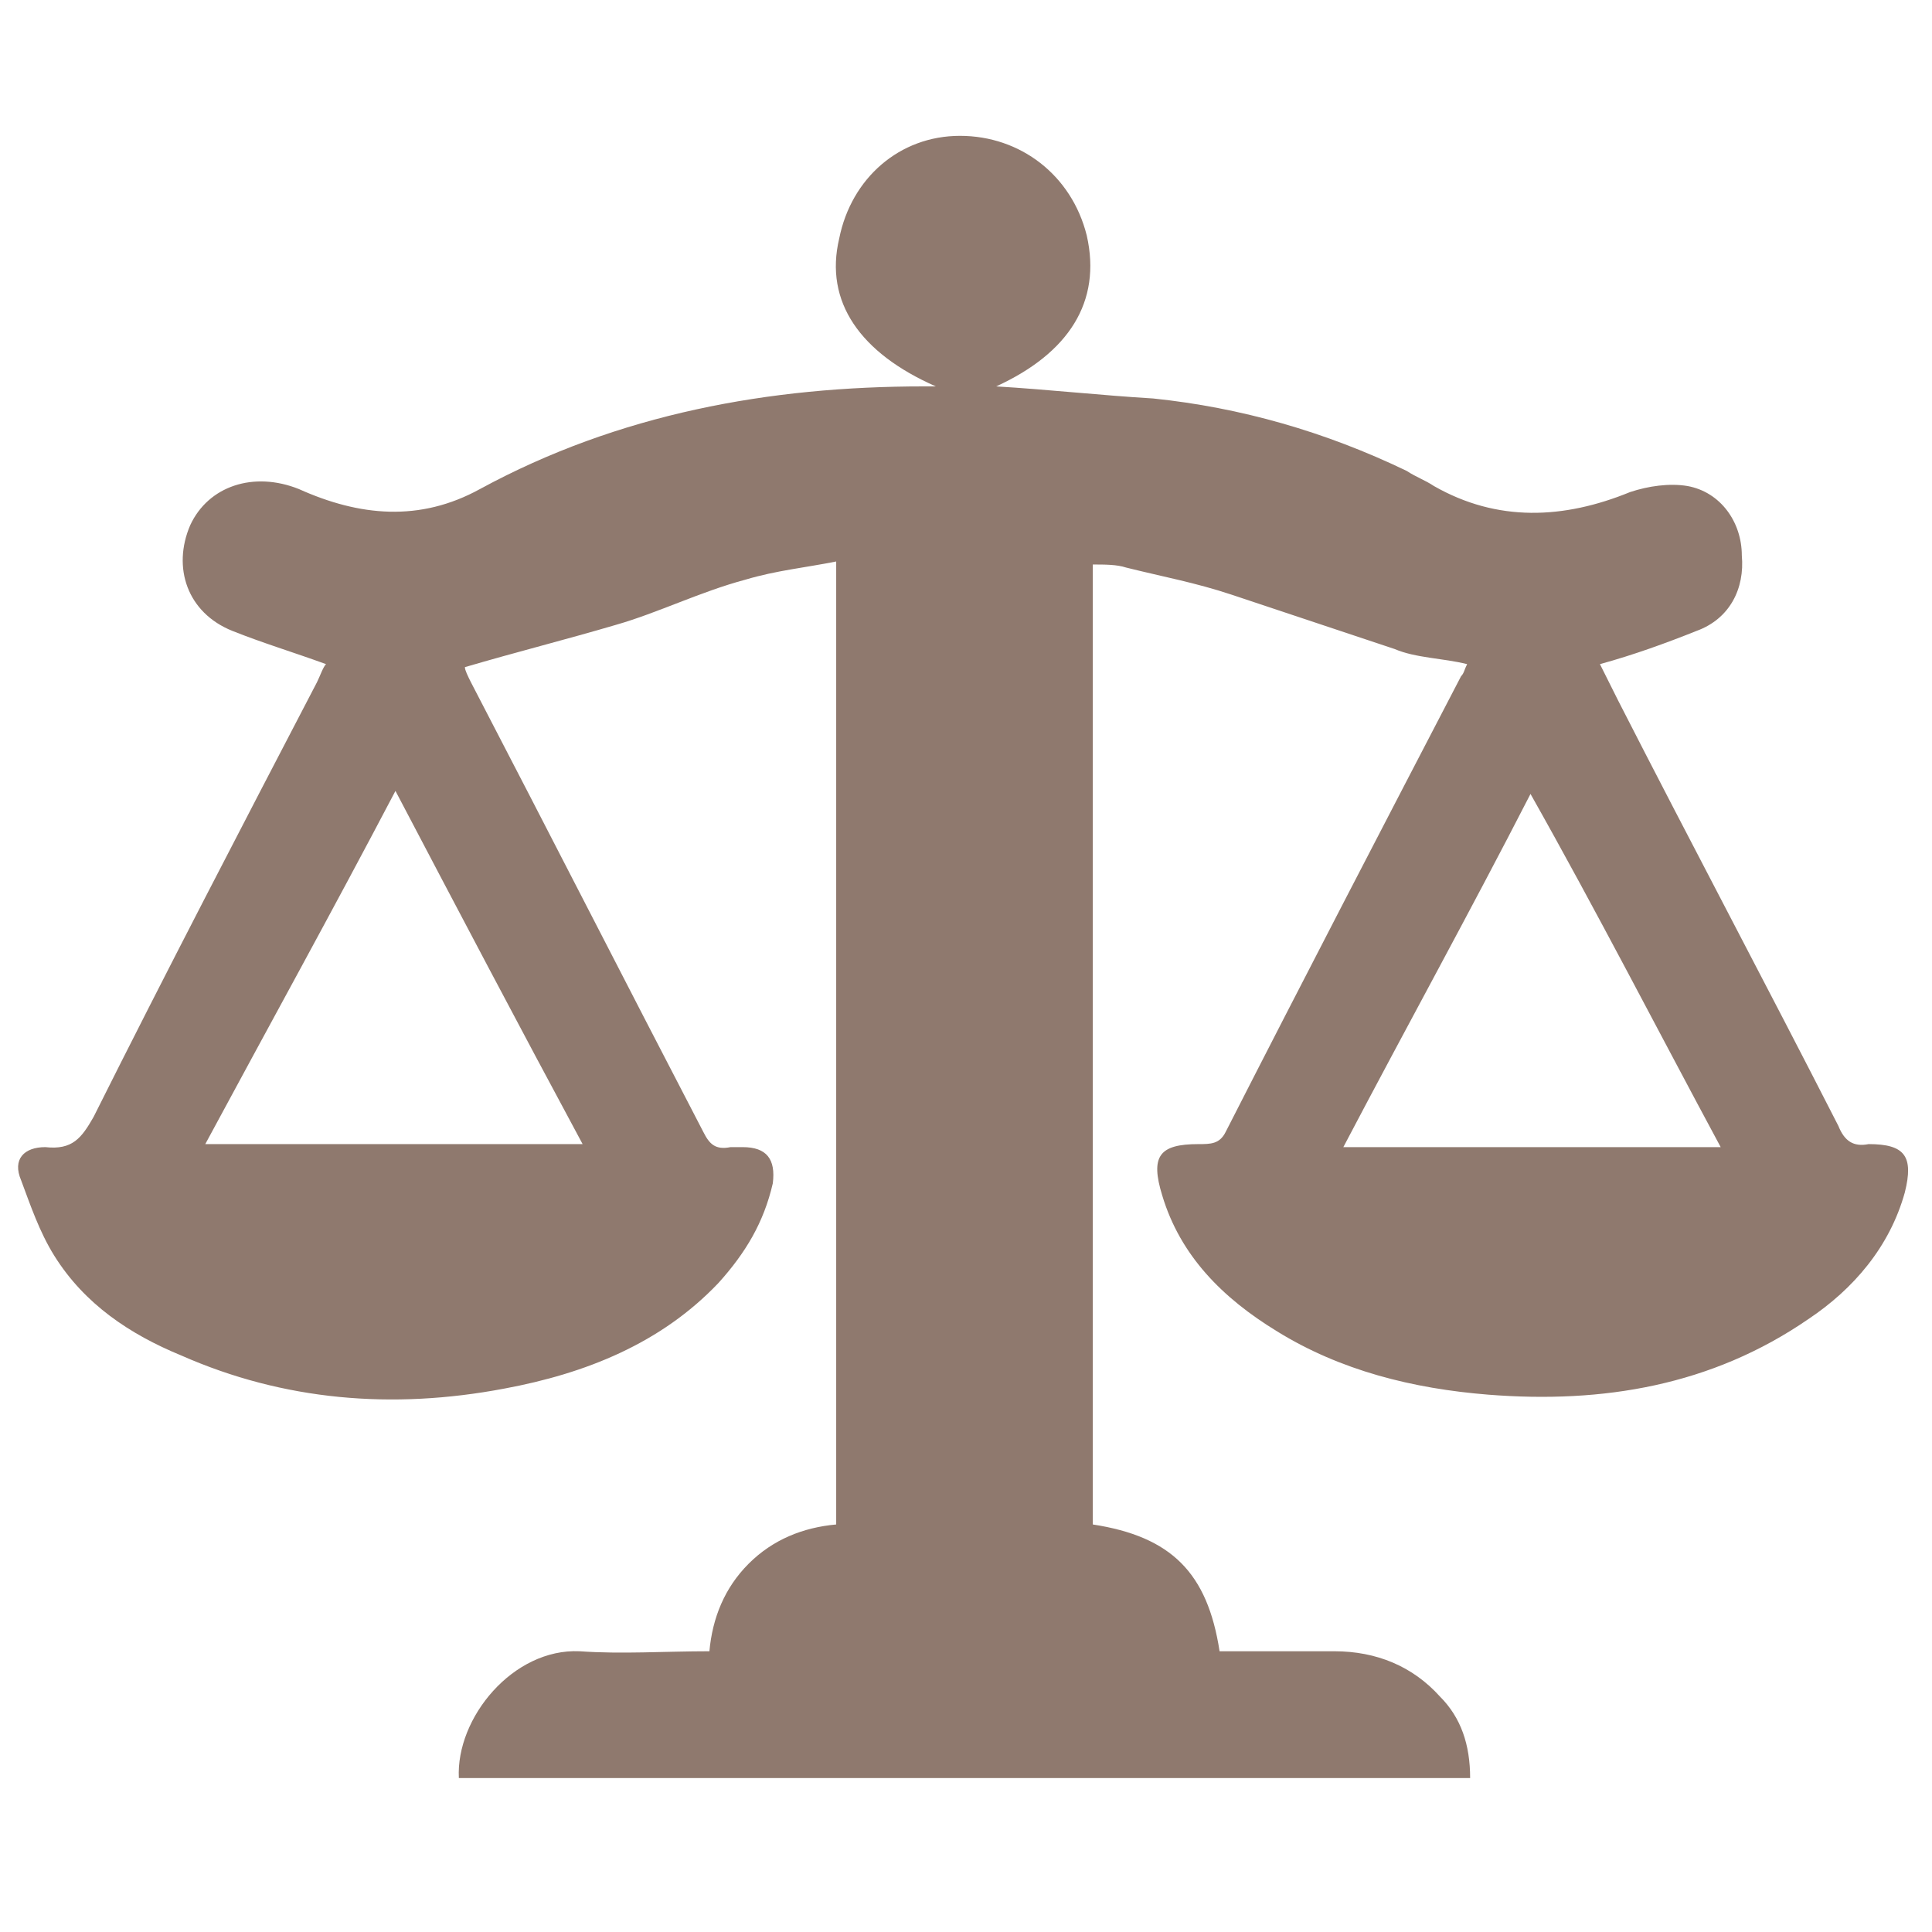
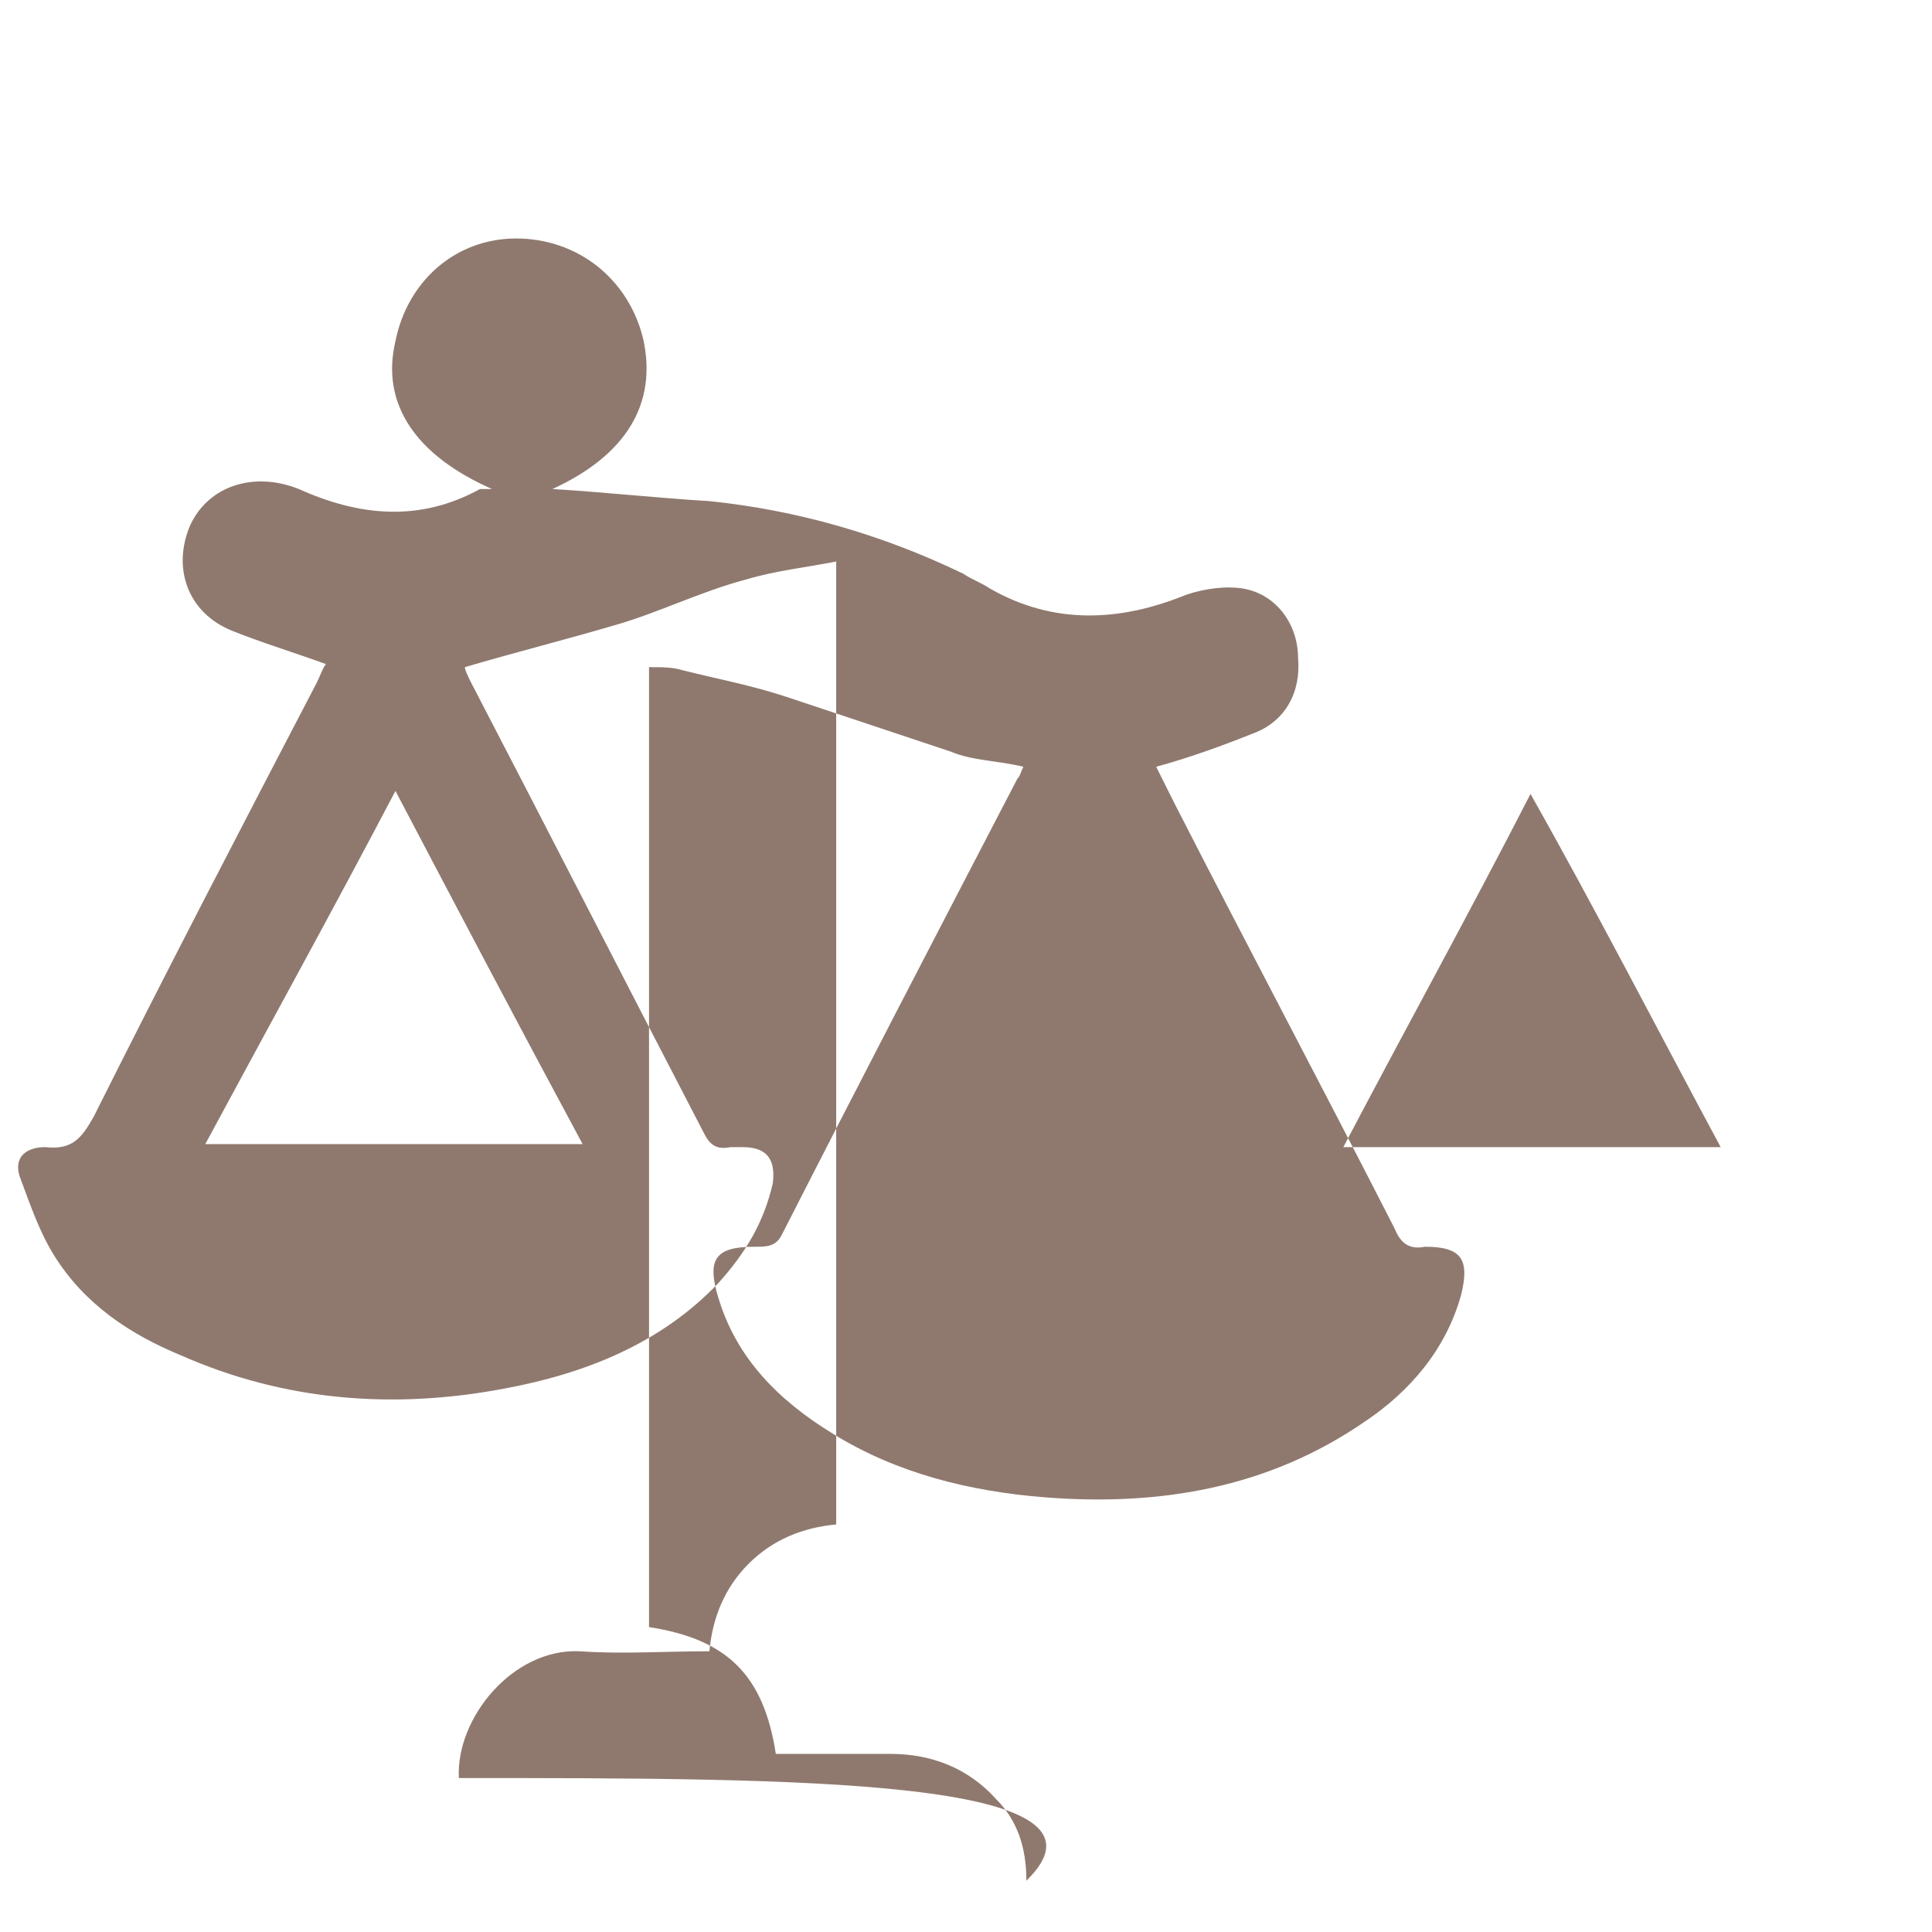
<svg xmlns="http://www.w3.org/2000/svg" version="1.1" id="Layer_1" x="0px" y="0px" viewBox="0 0 64 64" style="enable-background:new 0 0 64 64;" xml:space="preserve">
  <style type="text/css">
	.st0{fill-rule:evenodd;clip-rule:evenodd;fill:#8F796E;}
</style>
-   <path class="st0" d="M15.2,58.9c-0.1-2,1.8-4.3,4-4.2c1.4,0.1,2.8,0,4.3,0c0.1-1.1,0.5-2.1,1.3-2.9c0.8-0.8,1.8-1.2,2.9-1.3  c0-10.6,0-21.1,0-31.9c-1,0.2-2,0.3-3,0.6c-1.5,0.4-2.9,1.1-4.3,1.5c-1.7,0.5-3.3,0.9-5,1.4c0,0.1,0.1,0.3,0.2,0.5  c2.6,5,5.1,9.9,7.7,14.9c0.2,0.4,0.4,0.6,0.9,0.5c0.1,0,0.3,0,0.4,0c0.8,0,1.1,0.4,1,1.2c-0.3,1.3-0.9,2.3-1.8,3.3  c-1.9,2-4.4,3-7.1,3.5C13,46.7,9.4,46.4,6,44.9c-1.7-0.7-3.2-1.7-4.2-3.3c-0.5-0.8-0.8-1.7-1.1-2.5C0.4,38.4,0.8,38,1.5,38  c0.9,0.1,1.2-0.3,1.6-1c2.4-4.8,4.9-9.6,7.4-14.4c0.1-0.2,0.2-0.5,0.3-0.6c-1.1-0.4-2.1-0.7-3.1-1.1c-1.5-0.6-2-2.1-1.4-3.5  c0.6-1.3,2.1-1.8,3.6-1.2c2,0.9,4,1.1,6,0c4.6-2.5,9.6-3.4,14.7-3.4c0.1,0,0.2,0,0.4,0c-2.5-1.1-3.7-2.8-3.2-4.9c0.4-2,2-3.4,4-3.4  c2,0,3.7,1.3,4.2,3.3c0.5,2.2-0.6,3.9-3,5c1.7,0.1,3.5,0.3,5.2,0.4c2.9,0.3,5.7,1.1,8.4,2.4c0.3,0.2,0.6,0.3,0.9,0.5  c2.1,1.2,4.3,1.1,6.5,0.2c0.6-0.2,1.3-0.3,1.9-0.2c1.1,0.2,1.8,1.2,1.8,2.3c0.1,1.1-0.4,2.1-1.5,2.5c-1,0.4-2.1,0.8-3.2,1.1  c0.2,0.4,0.4,0.8,0.6,1.2c2.4,4.7,4.9,9.4,7.3,14.1c0.2,0.5,0.5,0.7,1,0.6c1.2,0,1.5,0.4,1.2,1.6c-0.5,1.8-1.7,3.2-3.2,4.2  c-3.2,2.2-6.8,2.8-10.6,2.5c-2.5-0.2-4.9-0.8-7-2.1c-1.8-1.1-3.2-2.5-3.8-4.5c-0.4-1.3-0.1-1.7,1.2-1.7c0.4,0,0.7,0,0.9-0.4  c2.6-5.1,5.2-10.1,7.8-15.1c0.1-0.1,0.1-0.2,0.2-0.4c-0.8-0.2-1.7-0.2-2.4-0.5c-1.8-0.6-3.6-1.2-5.4-1.8c-1.2-0.4-2.3-0.6-3.5-0.9  c-0.3-0.1-0.7-0.1-1.1-0.1c0,10.6,0,21.2,0,31.8c2.6,0.4,3.8,1.6,4.2,4.2c1.2,0,2.5,0,3.8,0c1.4,0,2.6,0.5,3.5,1.5  c0.7,0.7,1,1.6,1,2.7C37.5,58.9,26.4,58.9,15.2,58.9z M13.1,26.2c-2.1,4-4.2,7.8-6.3,11.7c4.2,0,8.3,0,12.5,0  C17.2,34,15.2,30.2,13.1,26.2z M44.5,38c4.2,0,8.3,0,12.5,0c-2.1-3.9-4.1-7.8-6.3-11.7C48.7,30.2,46.6,34,44.5,38z" />
+   <path class="st0" d="M15.2,58.9c-0.1-2,1.8-4.3,4-4.2c1.4,0.1,2.8,0,4.3,0c0.1-1.1,0.5-2.1,1.3-2.9c0.8-0.8,1.8-1.2,2.9-1.3  c0-10.6,0-21.1,0-31.9c-1,0.2-2,0.3-3,0.6c-1.5,0.4-2.9,1.1-4.3,1.5c-1.7,0.5-3.3,0.9-5,1.4c0,0.1,0.1,0.3,0.2,0.5  c2.6,5,5.1,9.9,7.7,14.9c0.2,0.4,0.4,0.6,0.9,0.5c0.1,0,0.3,0,0.4,0c0.8,0,1.1,0.4,1,1.2c-0.3,1.3-0.9,2.3-1.8,3.3  c-1.9,2-4.4,3-7.1,3.5C13,46.7,9.4,46.4,6,44.9c-1.7-0.7-3.2-1.7-4.2-3.3c-0.5-0.8-0.8-1.7-1.1-2.5C0.4,38.4,0.8,38,1.5,38  c0.9,0.1,1.2-0.3,1.6-1c2.4-4.8,4.9-9.6,7.4-14.4c0.1-0.2,0.2-0.5,0.3-0.6c-1.1-0.4-2.1-0.7-3.1-1.1c-1.5-0.6-2-2.1-1.4-3.5  c0.6-1.3,2.1-1.8,3.6-1.2c2,0.9,4,1.1,6,0c0.1,0,0.2,0,0.4,0c-2.5-1.1-3.7-2.8-3.2-4.9c0.4-2,2-3.4,4-3.4  c2,0,3.7,1.3,4.2,3.3c0.5,2.2-0.6,3.9-3,5c1.7,0.1,3.5,0.3,5.2,0.4c2.9,0.3,5.7,1.1,8.4,2.4c0.3,0.2,0.6,0.3,0.9,0.5  c2.1,1.2,4.3,1.1,6.5,0.2c0.6-0.2,1.3-0.3,1.9-0.2c1.1,0.2,1.8,1.2,1.8,2.3c0.1,1.1-0.4,2.1-1.5,2.5c-1,0.4-2.1,0.8-3.2,1.1  c0.2,0.4,0.4,0.8,0.6,1.2c2.4,4.7,4.9,9.4,7.3,14.1c0.2,0.5,0.5,0.7,1,0.6c1.2,0,1.5,0.4,1.2,1.6c-0.5,1.8-1.7,3.2-3.2,4.2  c-3.2,2.2-6.8,2.8-10.6,2.5c-2.5-0.2-4.9-0.8-7-2.1c-1.8-1.1-3.2-2.5-3.8-4.5c-0.4-1.3-0.1-1.7,1.2-1.7c0.4,0,0.7,0,0.9-0.4  c2.6-5.1,5.2-10.1,7.8-15.1c0.1-0.1,0.1-0.2,0.2-0.4c-0.8-0.2-1.7-0.2-2.4-0.5c-1.8-0.6-3.6-1.2-5.4-1.8c-1.2-0.4-2.3-0.6-3.5-0.9  c-0.3-0.1-0.7-0.1-1.1-0.1c0,10.6,0,21.2,0,31.8c2.6,0.4,3.8,1.6,4.2,4.2c1.2,0,2.5,0,3.8,0c1.4,0,2.6,0.5,3.5,1.5  c0.7,0.7,1,1.6,1,2.7C37.5,58.9,26.4,58.9,15.2,58.9z M13.1,26.2c-2.1,4-4.2,7.8-6.3,11.7c4.2,0,8.3,0,12.5,0  C17.2,34,15.2,30.2,13.1,26.2z M44.5,38c4.2,0,8.3,0,12.5,0c-2.1-3.9-4.1-7.8-6.3-11.7C48.7,30.2,46.6,34,44.5,38z" />
</svg>